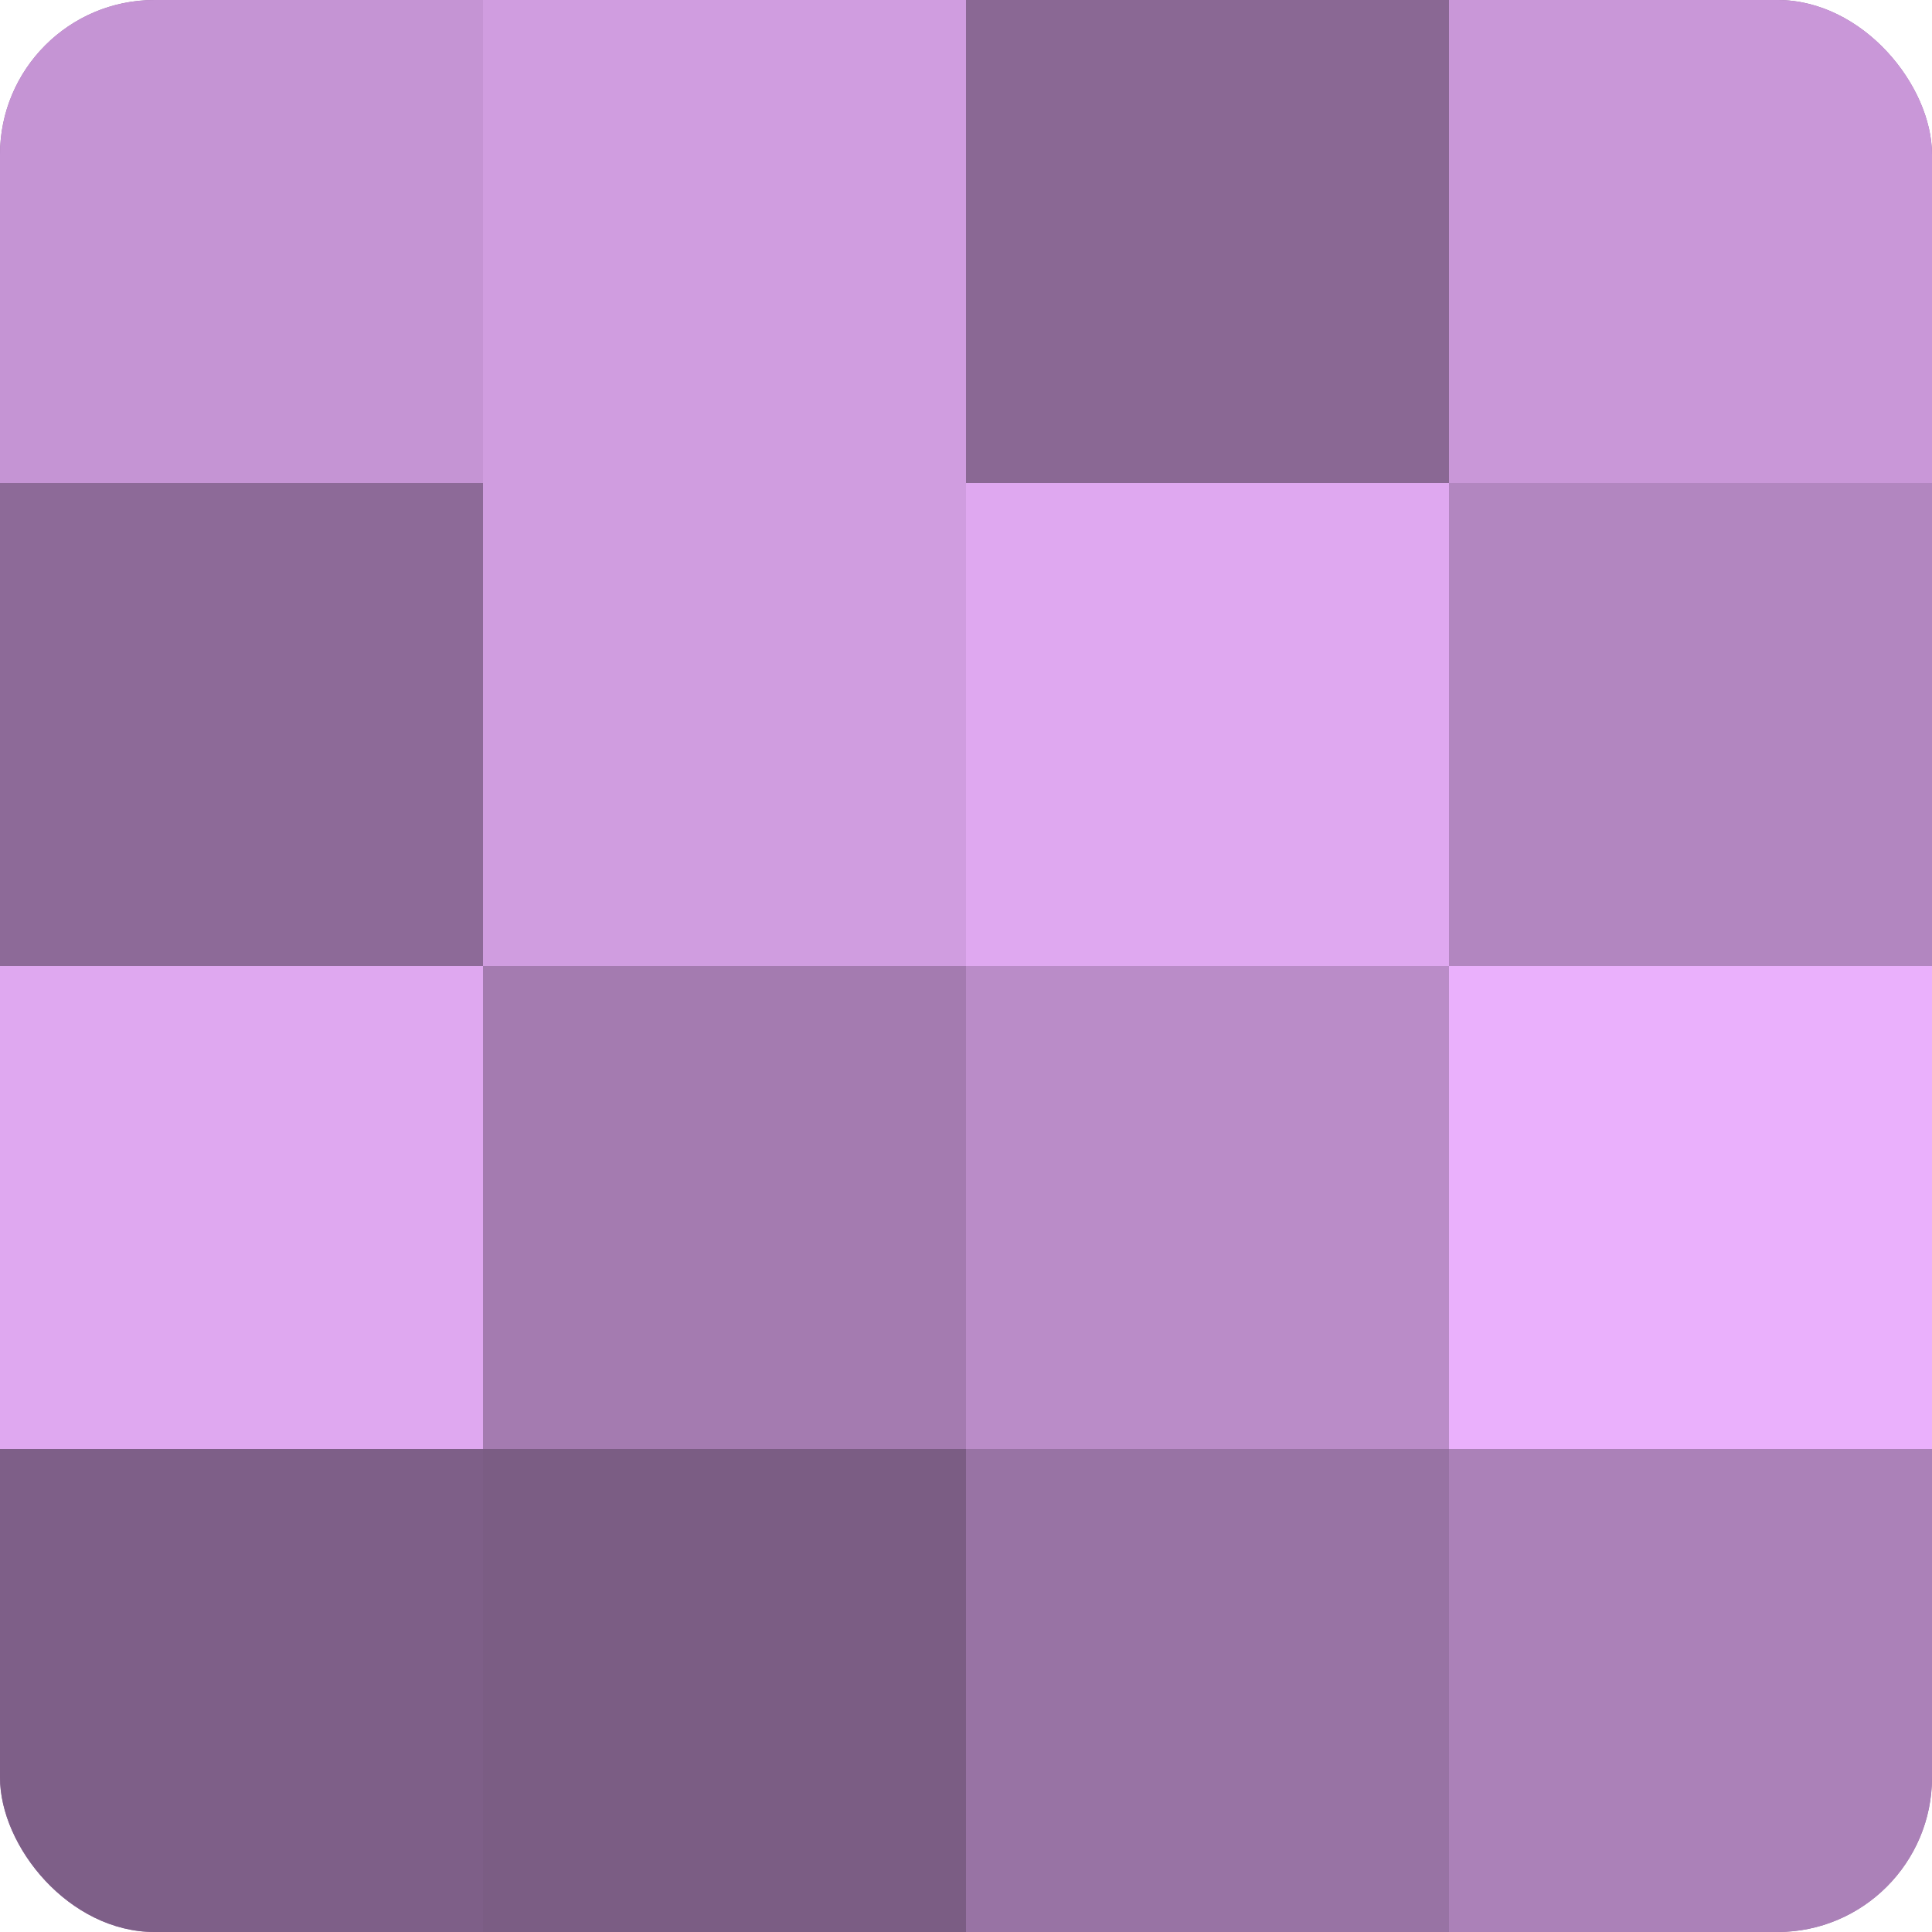
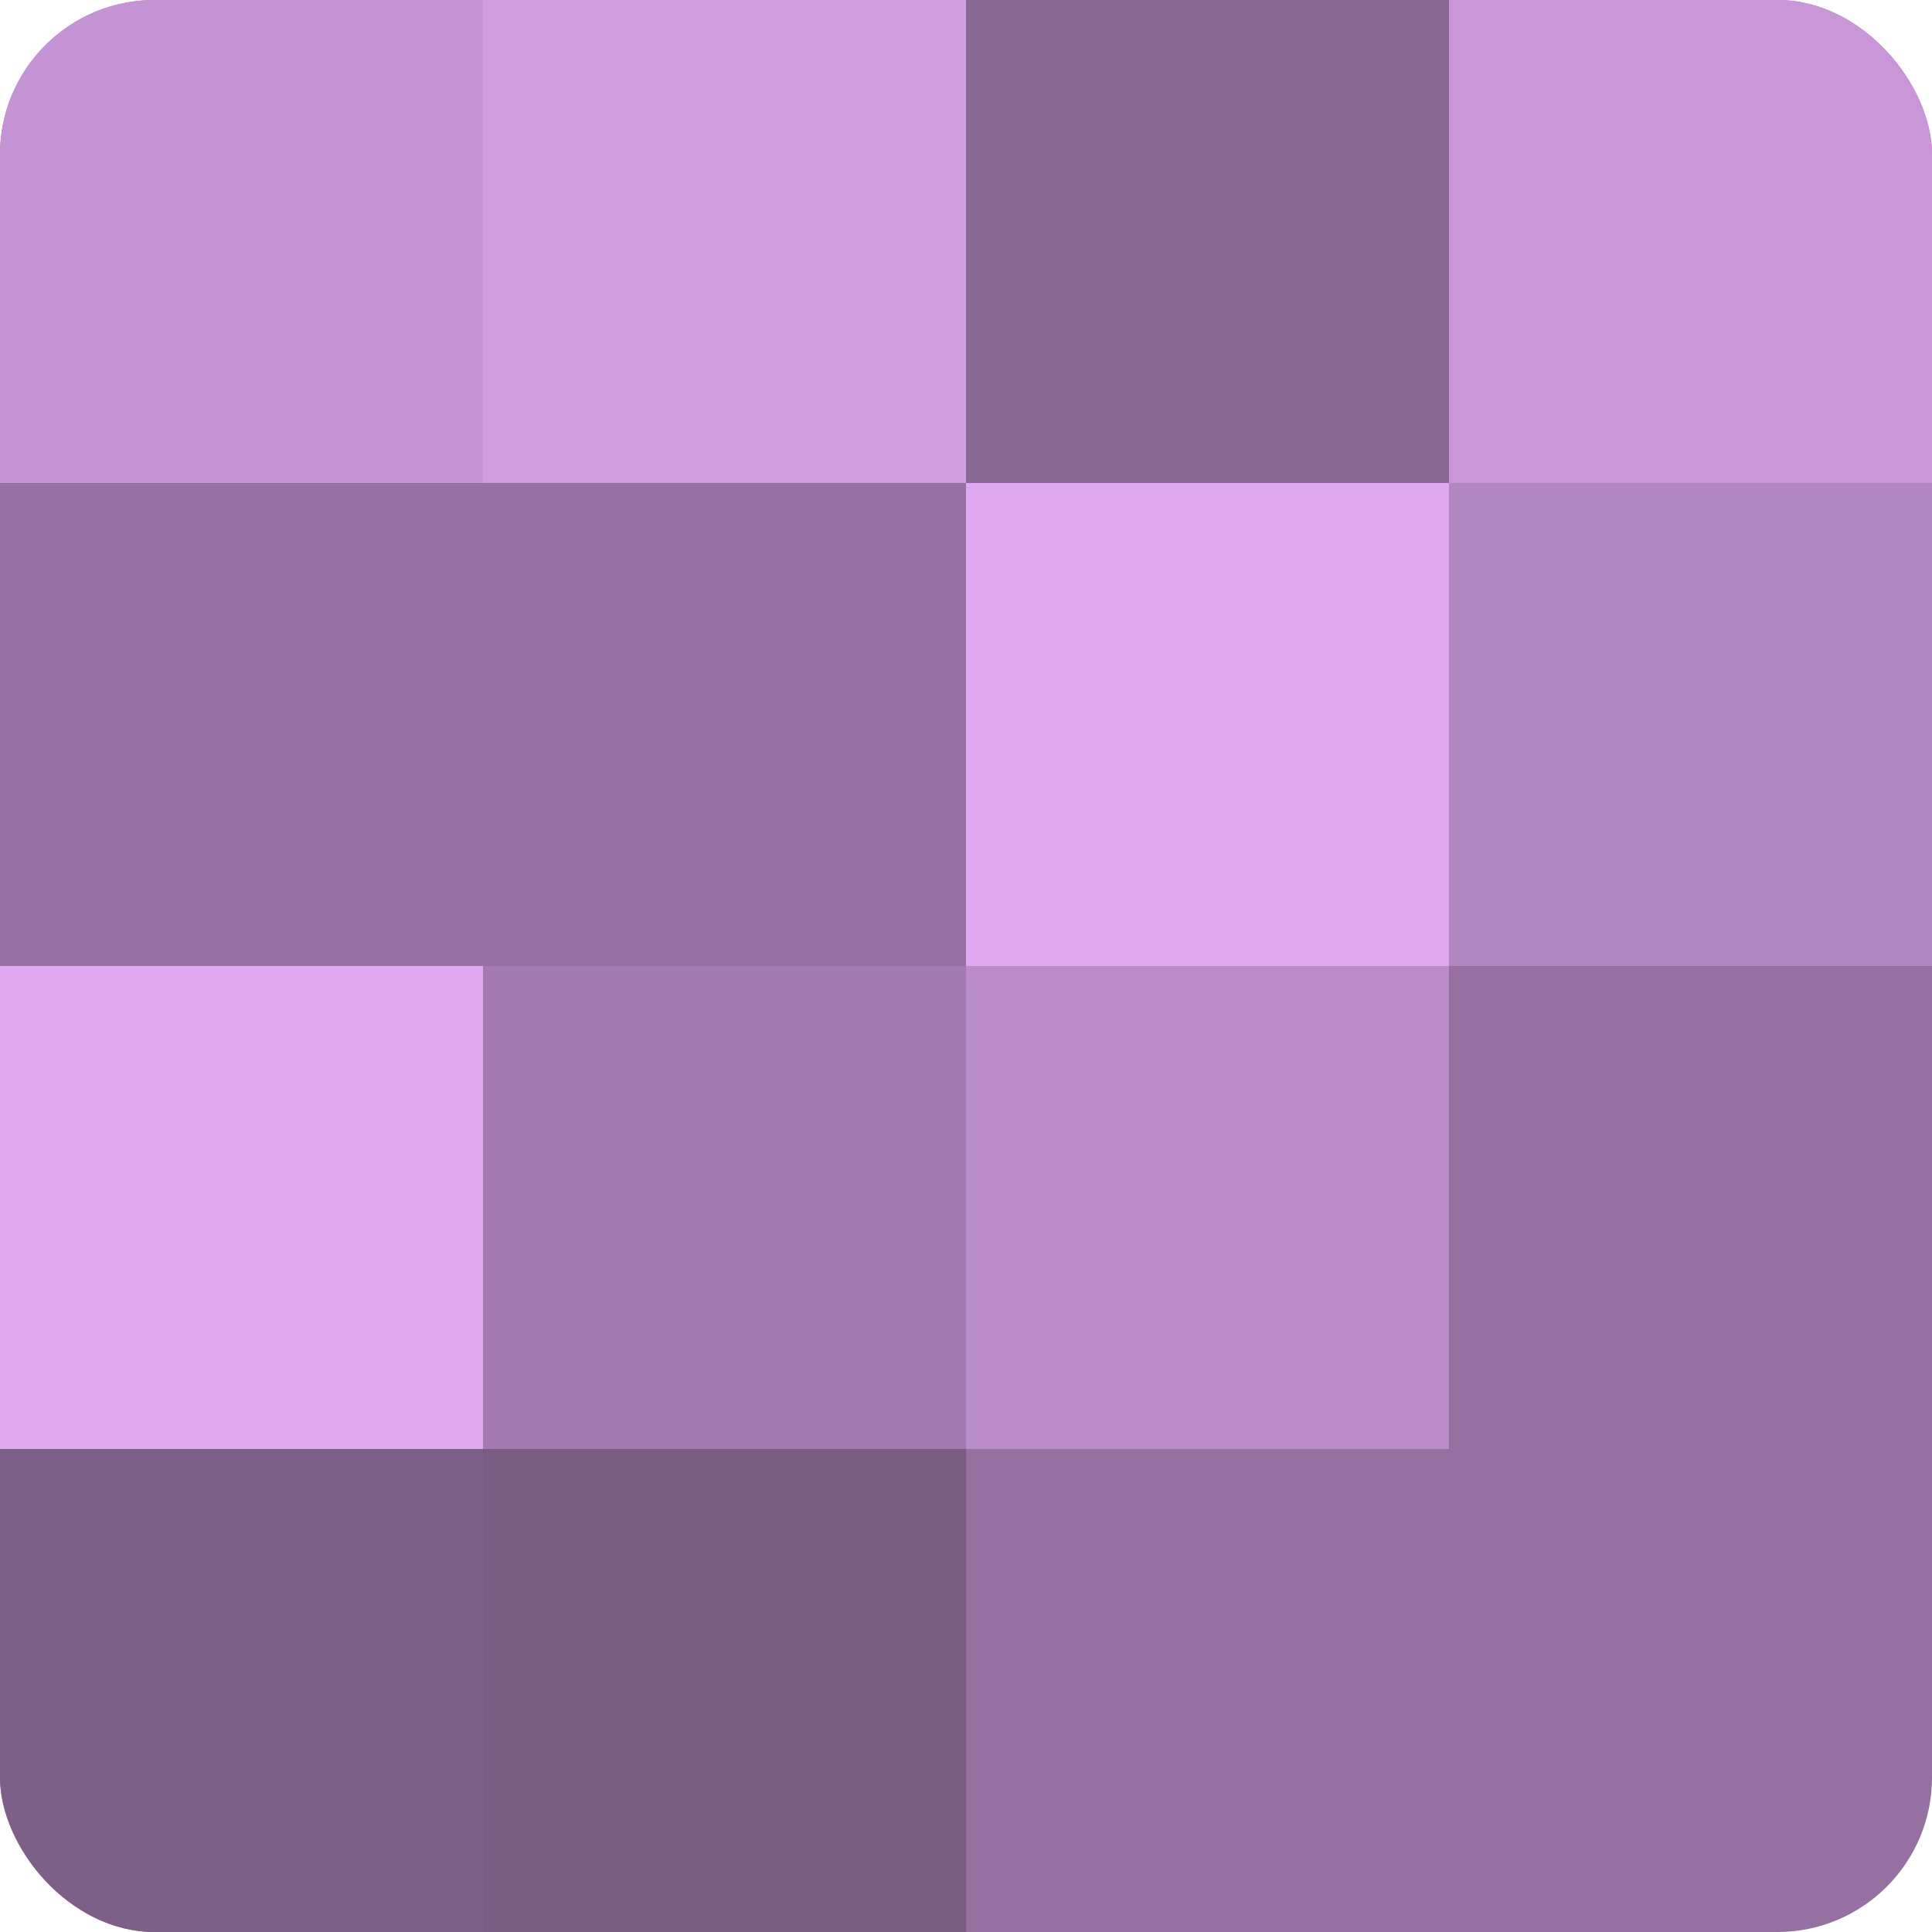
<svg xmlns="http://www.w3.org/2000/svg" width="60" height="60" viewBox="0 0 100 100" preserveAspectRatio="xMidYMid meet">
  <defs>
    <clipPath id="c" width="100" height="100">
      <rect width="100" height="100" rx="8" ry="8" />
    </clipPath>
  </defs>
  <g clip-path="url(#c)">
    <rect width="100" height="100" fill="#9570a0" />
    <rect width="25" height="25" fill="#c594d4" />
-     <rect y="25" width="25" height="25" fill="#8d6a98" />
    <rect y="50" width="25" height="25" fill="#dfa8f0" />
    <rect y="75" width="25" height="25" fill="#7e5f88" />
    <rect x="25" width="25" height="25" fill="#d09de0" />
-     <rect x="25" y="25" width="25" height="25" fill="#d09de0" />
    <rect x="25" y="50" width="25" height="25" fill="#a47bb0" />
    <rect x="25" y="75" width="25" height="25" fill="#7b5d84" />
    <rect x="50" width="25" height="25" fill="#8a6894" />
    <rect x="50" y="25" width="25" height="25" fill="#dfa8f0" />
    <rect x="50" y="50" width="25" height="25" fill="#ba8cc8" />
-     <rect x="50" y="75" width="25" height="25" fill="#9873a4" />
    <rect x="75" width="25" height="25" fill="#c997d8" />
    <rect x="75" y="25" width="25" height="25" fill="#b286c0" />
-     <rect x="75" y="50" width="25" height="25" fill="#eab0fc" />
-     <rect x="75" y="75" width="25" height="25" fill="#ab81b8" />
  </g>
</svg>